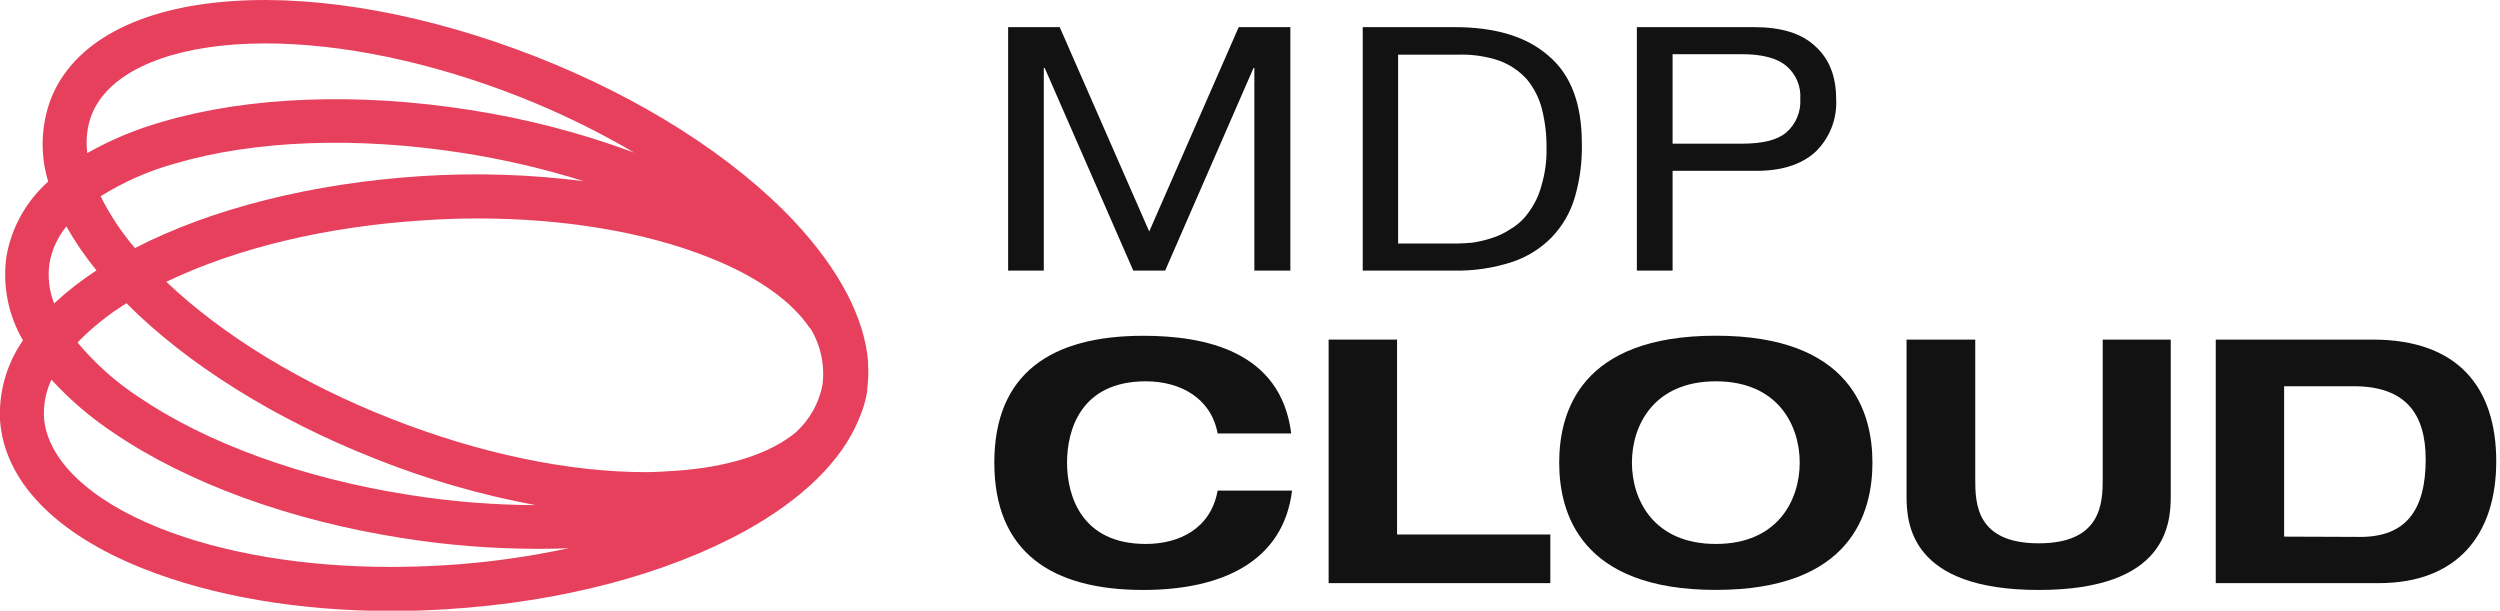
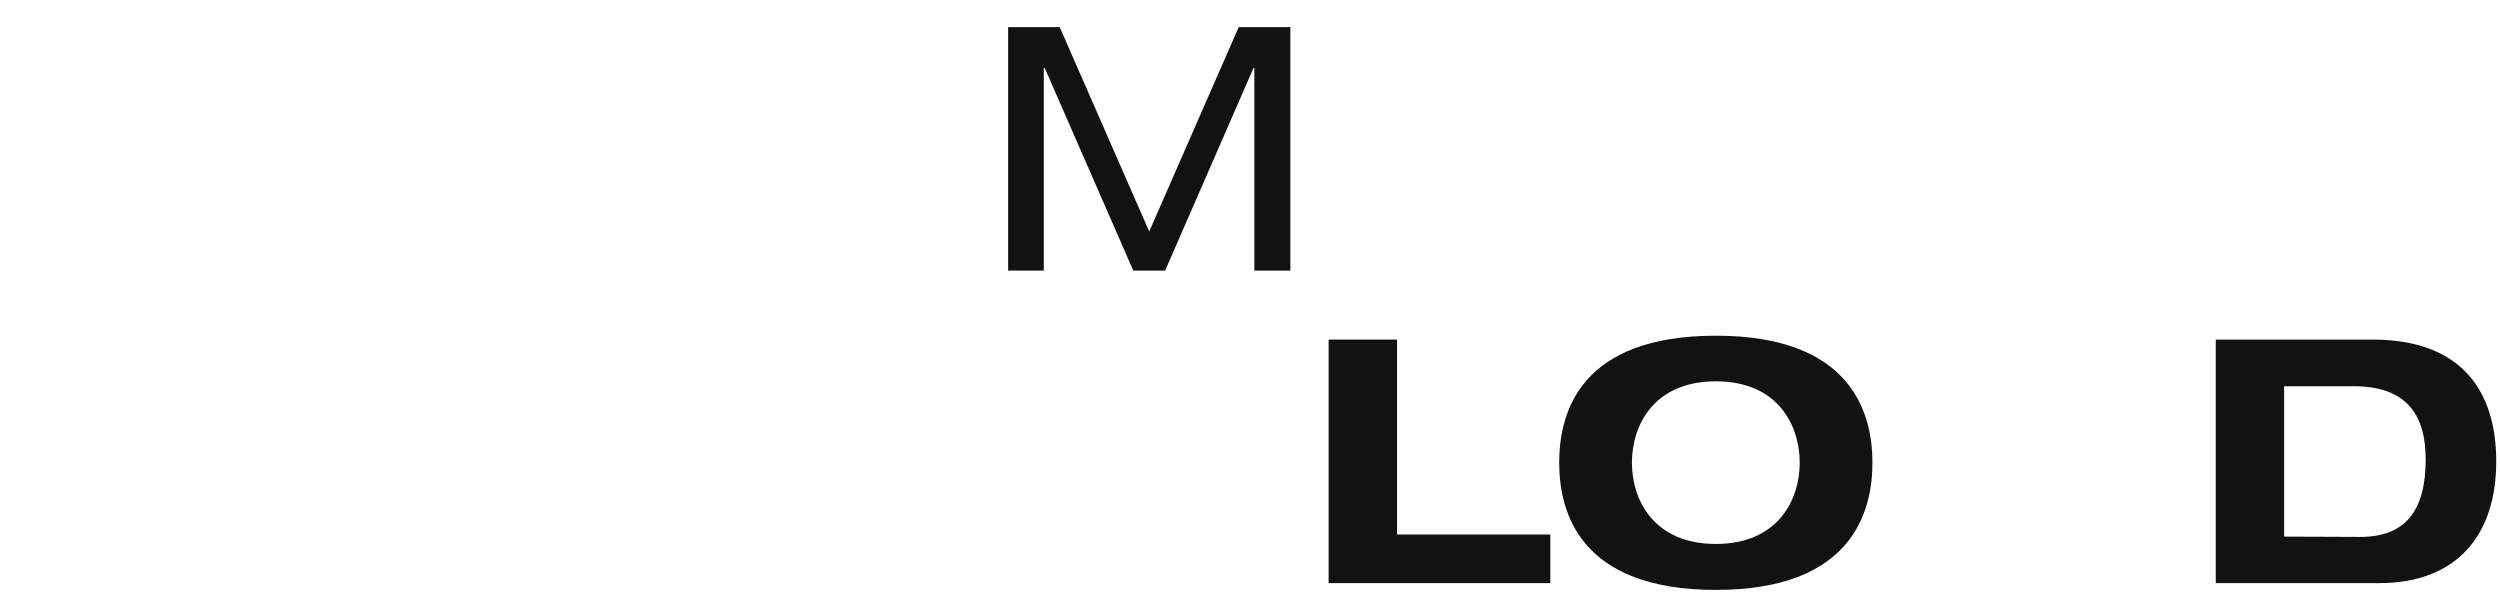
<svg xmlns="http://www.w3.org/2000/svg" width="131" height="32" viewBox="0 0 131 32" fill="none">
  <g clip-path="url(#clip0)">
-     <path d="M95.106 2.411C95.845 3.065 96.214 3.992 96.214 5.184C96.244 5.703 96.16 6.222 95.969 6.704C95.778 7.187 95.483 7.622 95.106 7.98C94.368 8.633 93.323 8.973 91.905 8.951H87.644V14.18H85.772V1.422H91.905C93.323 1.422 94.383 1.736 95.106 2.411ZM93.596 6.946C93.847 6.729 94.044 6.457 94.172 6.152C94.3 5.846 94.356 5.515 94.335 5.184C94.358 4.857 94.303 4.529 94.174 4.228C94.046 3.926 93.848 3.659 93.596 3.449C93.123 3.043 92.333 2.84 91.273 2.84H87.644V7.529H91.273C92.333 7.529 93.123 7.348 93.596 6.946Z" fill="#121212" />
    <path d="M60.219 12.13L64.908 1.422H67.615V14.18H65.728V3.563H65.684L61.053 14.18H59.384L54.743 3.563H54.695V14.18H52.826V1.422H55.529L60.219 12.13Z" fill="#121212" />
-     <path d="M81.152 2.932C82.323 3.922 82.888 5.458 82.888 7.507C82.913 8.467 82.788 9.425 82.518 10.347C82.288 11.134 81.87 11.854 81.3 12.444C80.722 13.031 80.011 13.472 79.228 13.729C78.254 14.046 77.233 14.199 76.208 14.18H71.407V1.422H76.208C78.357 1.422 80 1.916 81.152 2.932ZM77.138 12.717C77.475 12.668 77.807 12.591 78.132 12.488C78.499 12.375 78.847 12.209 79.165 11.994C79.532 11.777 79.848 11.485 80.092 11.137C80.404 10.719 80.634 10.245 80.768 9.741C80.963 9.09 81.054 8.412 81.038 7.732C81.043 7.041 80.96 6.353 80.79 5.683C80.642 5.119 80.372 4.595 80 4.147C79.605 3.713 79.111 3.381 78.56 3.179C77.863 2.945 77.13 2.839 76.396 2.865H73.261V12.762H76.348C76.551 12.762 76.824 12.739 77.138 12.717Z" fill="#121212" />
-     <path d="M60.038 19.981C56.633 19.981 55.913 22.529 55.913 24.242C55.913 25.955 56.652 28.503 60.038 28.503C61.773 28.503 63.442 27.717 63.804 25.708H67.704C67.253 29.382 64.096 30.914 59.905 30.914C55.105 30.914 52.102 28.931 52.102 24.242C52.102 19.552 55.101 17.595 59.905 17.595C63.081 17.595 67.117 18.363 67.659 22.713H63.804C63.465 20.885 61.888 19.981 60.038 19.981Z" fill="#121212" />
    <path d="M73.206 17.795V28.008H81.237V30.556H69.62V17.795H73.206Z" fill="#121212" />
    <path d="M89.911 17.591C96.99 17.591 98.116 21.605 98.116 24.238C98.116 26.871 97.008 30.911 89.911 30.911C82.814 30.911 81.702 26.882 81.702 24.242C81.702 21.602 82.806 17.591 89.911 17.591ZM89.911 28.503C93.157 28.503 94.305 26.203 94.305 24.242C94.305 22.281 93.157 19.981 89.911 19.981C86.665 19.981 85.513 22.281 85.513 24.242C85.513 26.203 86.661 28.503 89.911 28.503Z" fill="#121212" />
-     <path d="M103.503 17.795V25.11C103.503 26.372 103.548 28.47 106.827 28.47C110.106 28.47 110.183 26.372 110.183 25.11V17.795H113.747V25.977C113.747 27.421 113.566 30.914 106.827 30.914C100.088 30.914 99.903 27.421 99.903 25.977V17.795H103.503Z" fill="#121212" />
    <path d="M124.333 17.795C128.842 17.795 130.803 20.343 130.803 24.175C130.803 28.008 128.775 30.556 124.651 30.556H116.106V17.795H124.333ZM123.68 28.134C126.047 28.134 127.106 26.76 127.106 24.072C127.106 21.701 126.069 20.239 123.34 20.239H119.688V28.119L123.68 28.134Z" fill="#121212" />
-     <path d="M45.419 20.638L45.441 20.505C45.441 20.464 45.441 20.427 45.441 20.387C45.498 19.975 45.514 19.558 45.489 19.142C45.489 19.087 45.489 19.028 45.489 18.969C45.304 16.661 43.986 14.128 41.604 11.584C38.403 8.186 33.573 5.114 28.041 2.954C22.51 0.794 16.886 -0.258 12.211 0.055C7.23 0.388 3.844 2.216 2.67 5.17C2.143 6.563 2.093 8.091 2.526 9.516C1.372 10.54 0.6 11.925 0.336 13.445C0.124 14.964 0.43 16.511 1.204 17.835C0.356 19.054 -0.067 20.518 -2.31573e-05 22C0.214 25.187 2.877 27.96 7.514 29.799C11.137 31.239 15.664 32.015 20.501 32.015C21.486 32.015 22.471 31.983 23.455 31.919C29.389 31.549 34.902 30.095 39.02 27.835C42.062 26.158 44.101 24.142 44.987 22.008L45.053 21.849C45.216 21.459 45.339 21.053 45.419 20.638ZM42.465 17.204C43.004 18.089 43.227 19.13 43.1 20.158C42.919 21.108 42.437 21.976 41.726 22.632C40.386 23.762 38.192 24.478 35.39 24.67C34.865 24.703 34.341 24.74 33.824 24.74C29.807 24.74 25.15 23.769 20.531 21.956C15.808 20.11 11.669 17.573 8.714 14.767C12.389 12.998 17.115 11.864 22.178 11.547C23.133 11.48 24.078 11.447 25.014 11.447C29.555 11.447 33.783 12.152 37.136 13.485C39.658 14.475 41.486 15.775 42.443 17.204H42.465ZM22.034 9.231C16.384 9.601 11.104 10.919 7.071 12.998C6.363 12.171 5.759 11.259 5.273 10.284C6.485 9.525 7.801 8.946 9.18 8.567C13.36 7.341 18.71 7.145 24.257 8.017C26.401 8.351 28.518 8.844 30.589 9.494C27.752 9.133 24.887 9.045 22.034 9.231ZM6.613 15.878C9.811 19.094 14.427 21.978 19.693 24.05C22.398 25.127 25.201 25.937 28.064 26.468C25.837 26.461 23.615 26.281 21.417 25.929C15.878 25.062 10.838 23.234 7.241 20.789C6.048 20.002 4.977 19.044 4.062 17.946C4.826 17.162 5.682 16.475 6.613 15.9V15.878ZM4.8 6.019C5.616 3.947 8.371 2.607 12.355 2.326C12.861 2.293 13.374 2.275 13.903 2.275C17.92 2.275 22.573 3.246 27.196 5.059C29.282 5.881 31.3 6.863 33.233 7.998C30.443 6.964 27.556 6.214 24.615 5.76C18.74 4.837 13.031 5.055 8.534 6.373C7.153 6.762 5.824 7.315 4.575 8.02C4.484 7.345 4.561 6.657 4.8 6.019ZM5.051 14.172C4.265 14.684 3.523 15.262 2.836 15.9C2.574 15.233 2.49 14.509 2.592 13.799C2.717 13.089 3.022 12.423 3.478 11.864C3.938 12.678 4.467 13.45 5.059 14.172H5.051ZM23.322 29.618C22.367 29.677 21.422 29.707 20.486 29.707C15.948 29.707 11.72 29.005 8.364 27.672C4.671 26.195 2.456 24.079 2.304 21.857C2.272 21.181 2.406 20.507 2.696 19.896C3.666 20.953 4.761 21.889 5.956 22.684C9.83 25.316 15.188 27.273 21.07 28.193C23.39 28.563 25.736 28.751 28.086 28.758C28.677 28.758 29.26 28.758 29.832 28.717C27.688 29.182 25.512 29.484 23.322 29.618Z" fill="#E6405C" />
  </g>
  <defs>
    <clipPath id="clip0">
      <rect width="131" height="32" fill="white" />
    </clipPath>
  </defs>
</svg>